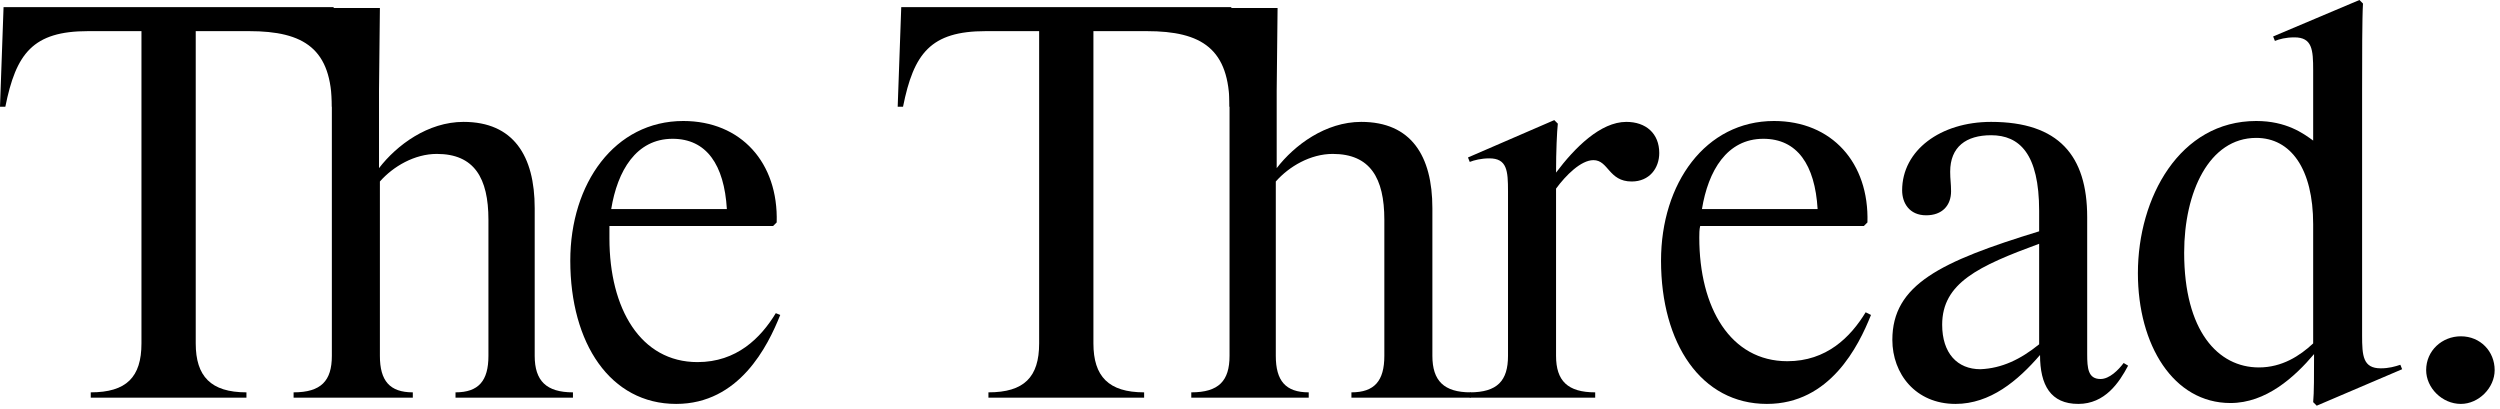
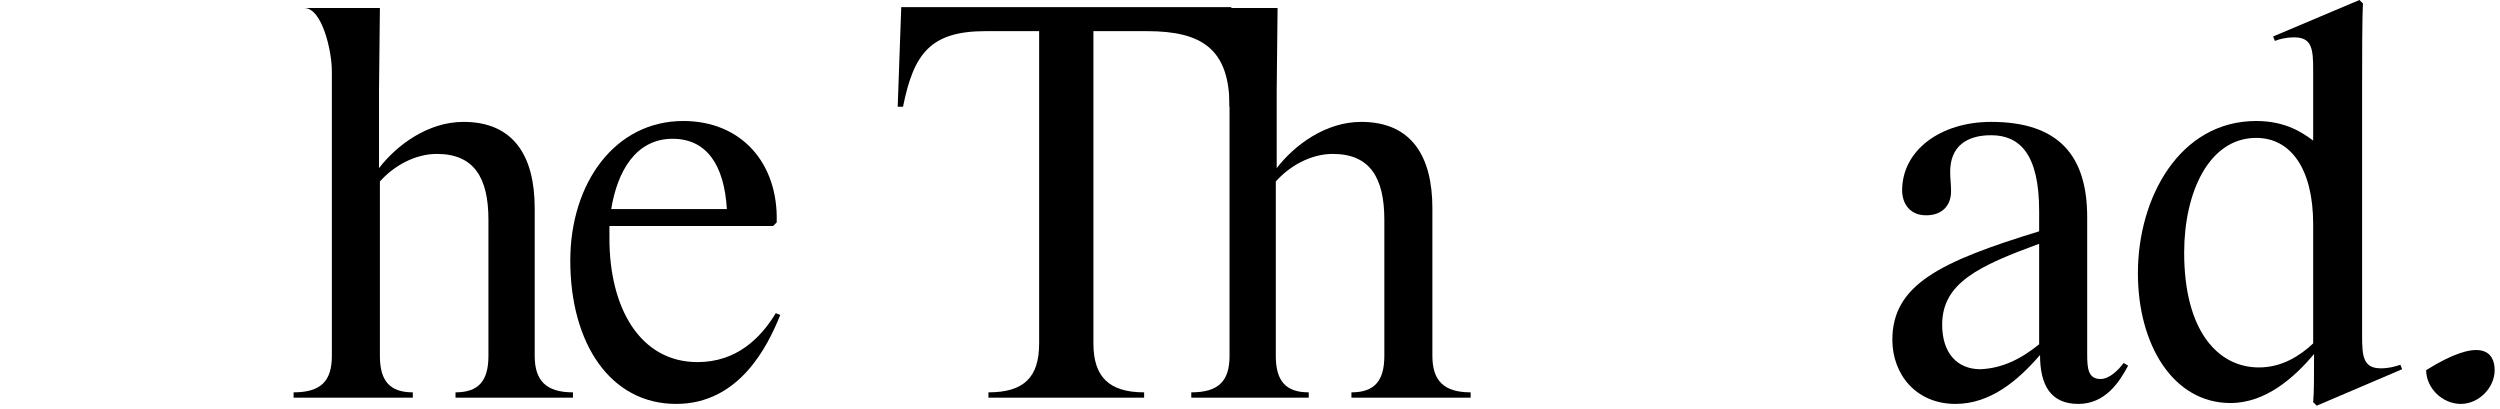
<svg xmlns="http://www.w3.org/2000/svg" width="281" height="46" viewBox="0 0 281 46" fill="none">
  <g fill="#000">
    <path d="M87.7 35.4C86.3 38.9 83.1 45.4 76 45.4C68.6 45.4 64.1 38.6 64.1 29.3C64.1 20.6 69.1 13.6 76.8 13.6C83.3 13.6 87.5 18.3 87.3 25L86.9 25.4H68.5C68.5 25.9 68.5 26.3 68.5 26.8C68.5 34.7 72 40.7 78.4 40.7C82.8 40.7 85.5 38 87.2 35.2L87.7 35.4ZM68.7 23.5H81.7C81.4 18.5 79.4 15.6 75.6 15.6C71.5 15.6 69.4 19.2 68.7 23.5Z" />
    <path d="M111.1 44.7V44.1C115.1 44.1 116.8 42.4 116.8 38.6V3.5H110.8C104.6 3.5 102.7 6 101.5 12H100.9L101.3 0.8H138.4L138.8 12H138.2C138.2 5.5 135.1 3.5 128.9 3.5H122.9V38.6C122.9 42.3 124.6 44.1 128.6 44.1V44.7H111.1Z" />
    <path d="M133.9 44.7V44.1C137 44.1 138.2 42.8 138.2 40V8C138.2 5.7 137.1 0.9 135.1 0.9C134.2 0.9 143.6 0.9 143.6 0.9L143.5 10.2V18.9C145.5 16.3 149 13.7 153 13.7C158.6 13.7 161 17.5 161 23.4V40C161 42.8 162.3 44.1 165.3 44.1V44.7H151.9V44.1C154.5 44.1 155.6 42.8 155.6 40V24.7C155.6 20 154 17.3 149.8 17.3C147.3 17.3 144.9 18.7 143.4 20.4V40C143.4 42.8 144.5 44.1 147.1 44.1V44.7H133.9Z" />
-     <path d="M10.2 44.7V44.1C14.2 44.1 15.9 42.4 15.9 38.6V3.5H9.9C3.7 3.5 1.8 6 0.6 12H0L0.4 0.8H37.5L37.9 12H37.3C37.3 5.5 34.2 3.5 28 3.5H22V38.6C22 42.3 23.7 44.1 27.7 44.1V44.7H10.2Z" />
    <path d="M33 44.7V44.1C36.1 44.1 37.3 42.8 37.3 40V8C37.3 5.7 36.2 0.9 34.2 0.9C33.3 0.9 42.7 0.9 42.7 0.9L42.6 10.2V18.9C44.6 16.3 48.1 13.7 52.1 13.7C57.7 13.7 60.1 17.5 60.1 23.4V40C60.1 42.8 61.4 44.1 64.4 44.1V44.7H51.2V44.1C53.8 44.1 54.9 42.8 54.9 40V24.7C54.9 20 53.3 17.3 49.1 17.3C46.6 17.3 44.2 18.7 42.7 20.4V40C42.7 42.8 43.8 44.1 46.4 44.1V44.7H33Z" />
-     <path d="M165.2 44.7V44.1C168.3 44.1 169.5 42.8 169.5 40V21.5C169.5 19.2 169.4 17.8 167.4 17.8C166.5 17.8 165.7 18 165.2 18.2L165 17.7L174.7 13.5L175.1 13.9C175 14.8 174.9 17 174.9 19.4C177 16.6 179.9 13.7 182.8 13.7C185 13.7 186.5 15 186.5 17.2C186.5 18.9 185.4 20.4 183.4 20.4C180.8 20.4 180.8 18 179.1 18C177.7 18 176 19.7 174.9 21.2V40C174.9 42.8 176.2 44.1 179.3 44.1V44.7H165.2Z" />
-     <path d="M210.3 35.4C208.9 38.9 205.7 45.4 198.6 45.4C191.2 45.4 186.7 38.6 186.7 29.3C186.7 20.6 191.7 13.6 199.4 13.6C205.9 13.6 210.1 18.3 209.9 25L209.5 25.4H191.1C191 25.8 191 26.3 191 26.7C191 34.6 194.5 40.6 200.9 40.6C205.3 40.6 208 37.9 209.7 35.1L210.3 35.4ZM191.3 23.5H204.3C204 18.5 202 15.6 198.2 15.6C194.1 15.6 192 19.2 191.3 23.5Z" />
    <path d="M239.2 41.1C238.2 43 236.6 45.4 233.6 45.4C230.5 45.4 229.3 43.3 229.3 39.9C226.8 42.8 223.7 45.4 219.8 45.4C215.3 45.4 212.7 42 212.7 38.2C212.7 32 218.1 29.4 229.2 26V23.7C229.2 17.3 227 15.2 223.8 15.2C221 15.2 219.2 16.5 219.2 19.3C219.2 20.2 219.3 20.6 219.3 21.5C219.3 23.1 218.3 24.2 216.5 24.2C214.6 24.2 213.8 22.8 213.8 21.4C213.8 16.9 218.1 13.7 223.8 13.7C231.4 13.7 234.6 17.5 234.6 24.4V39.8C234.6 41.4 234.7 42.6 236.1 42.6C237.1 42.6 238.1 41.6 238.7 40.8L239.2 41.1ZM229.2 38.7V27.4C222.4 29.9 218.3 31.8 218.3 36.5C218.3 39.7 220 41.5 222.6 41.5C225 41.4 227.1 40.4 229.2 38.7Z" />
    <path d="M260.4 45.6L260 45.2C260.1 44.2 260.1 42.1 260.1 39.8C257.9 42.4 254.7 45.3 250.7 45.3C244.3 45.3 240.3 38.8 240.3 30.7C240.3 22.2 245 13.6 253.6 13.6C257 13.6 258.9 15 260 15.8V7.9C260 5.6 259.9 4.2 257.9 4.2C256.9 4.2 256.2 4.4 255.7 4.6L255.5 4.1L265.2 0L265.6 0.4C265.5 2 265.5 6.6 265.5 10.2V37.7C265.5 40 265.6 41.4 267.6 41.4C268.5 41.4 269.2 41.2 269.8 41L270 41.5L260.4 45.6ZM260 38.6V25.2C260 19 257.5 15.5 253.6 15.5C248.3 15.5 245.5 21.6 245.5 28.4C245.5 37.2 249.3 41.3 253.9 41.3C256.5 41.3 258.5 40 260 38.6Z" />
-     <path d="M272.7 41.6C272.7 39.4 274.5 37.8 276.6 37.8C278.8 37.8 280.4 39.5 280.4 41.6C280.4 43.6 278.6 45.4 276.6 45.4C274.5 45.4 272.7 43.6 272.7 41.6Z" />
+     <path d="M272.7 41.6C278.8 37.8 280.4 39.5 280.4 41.6C280.4 43.6 278.6 45.4 276.6 45.4C274.5 45.4 272.7 43.6 272.7 41.6Z" />
  </g>
</svg>